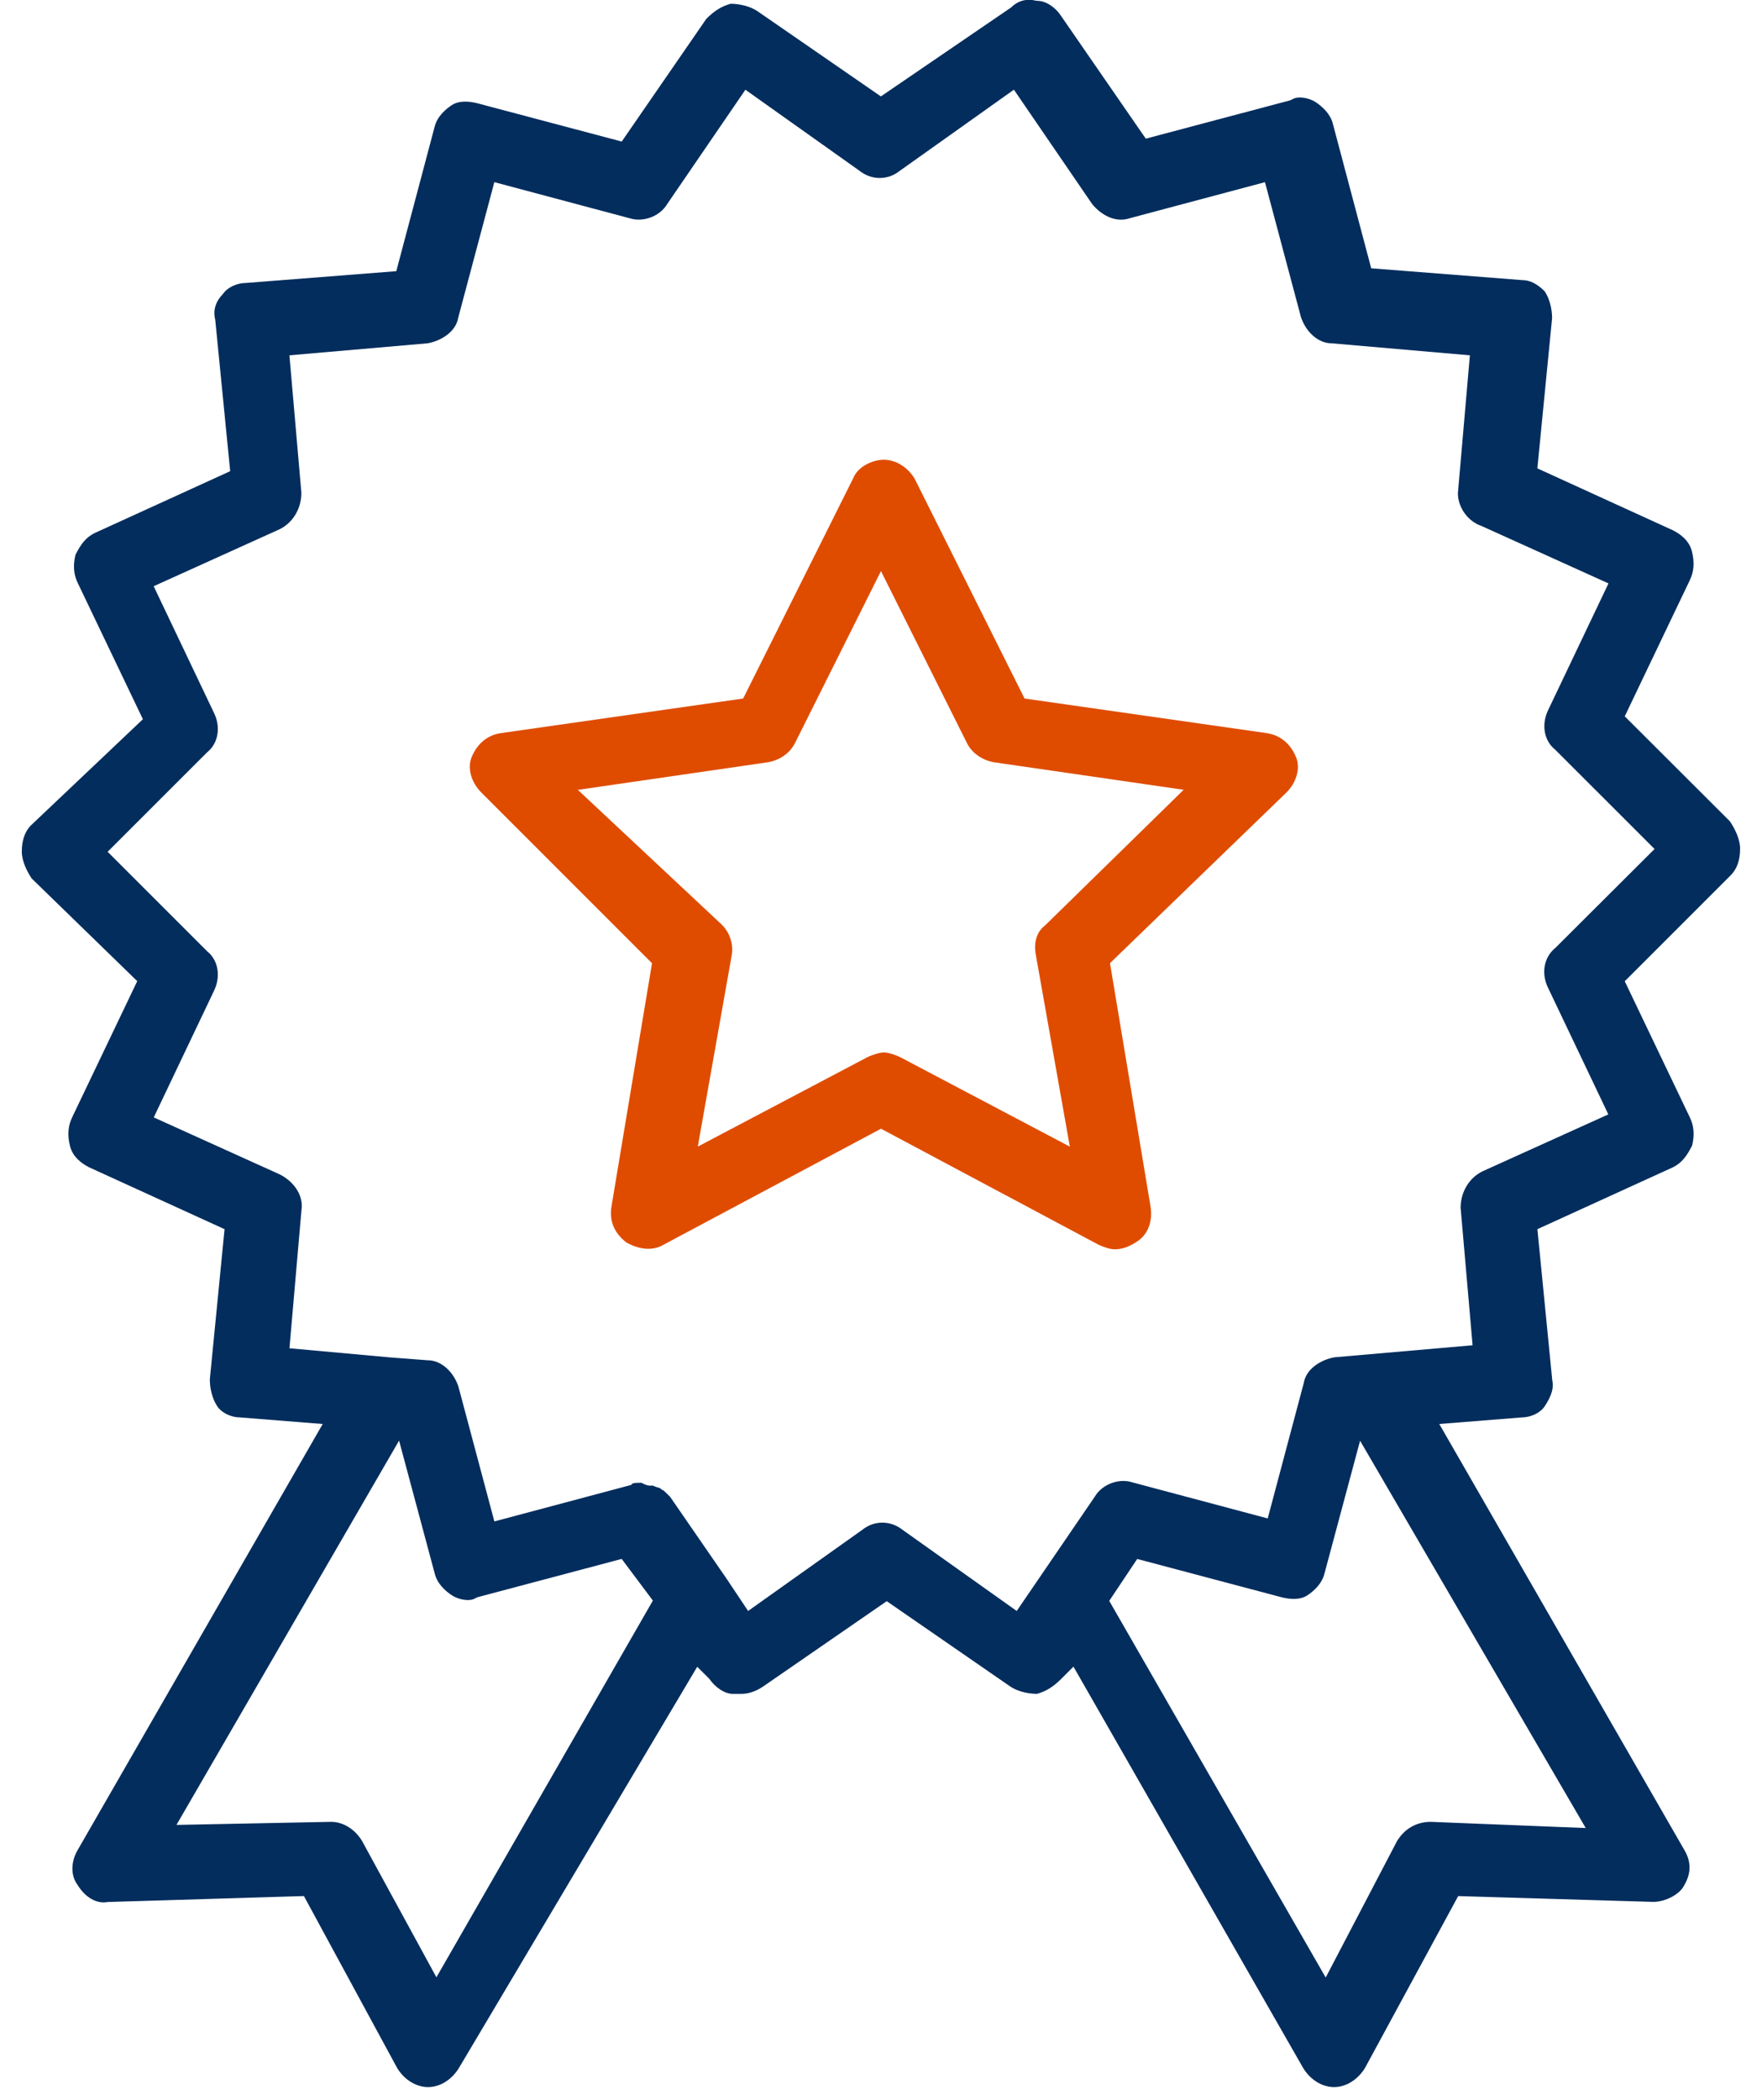
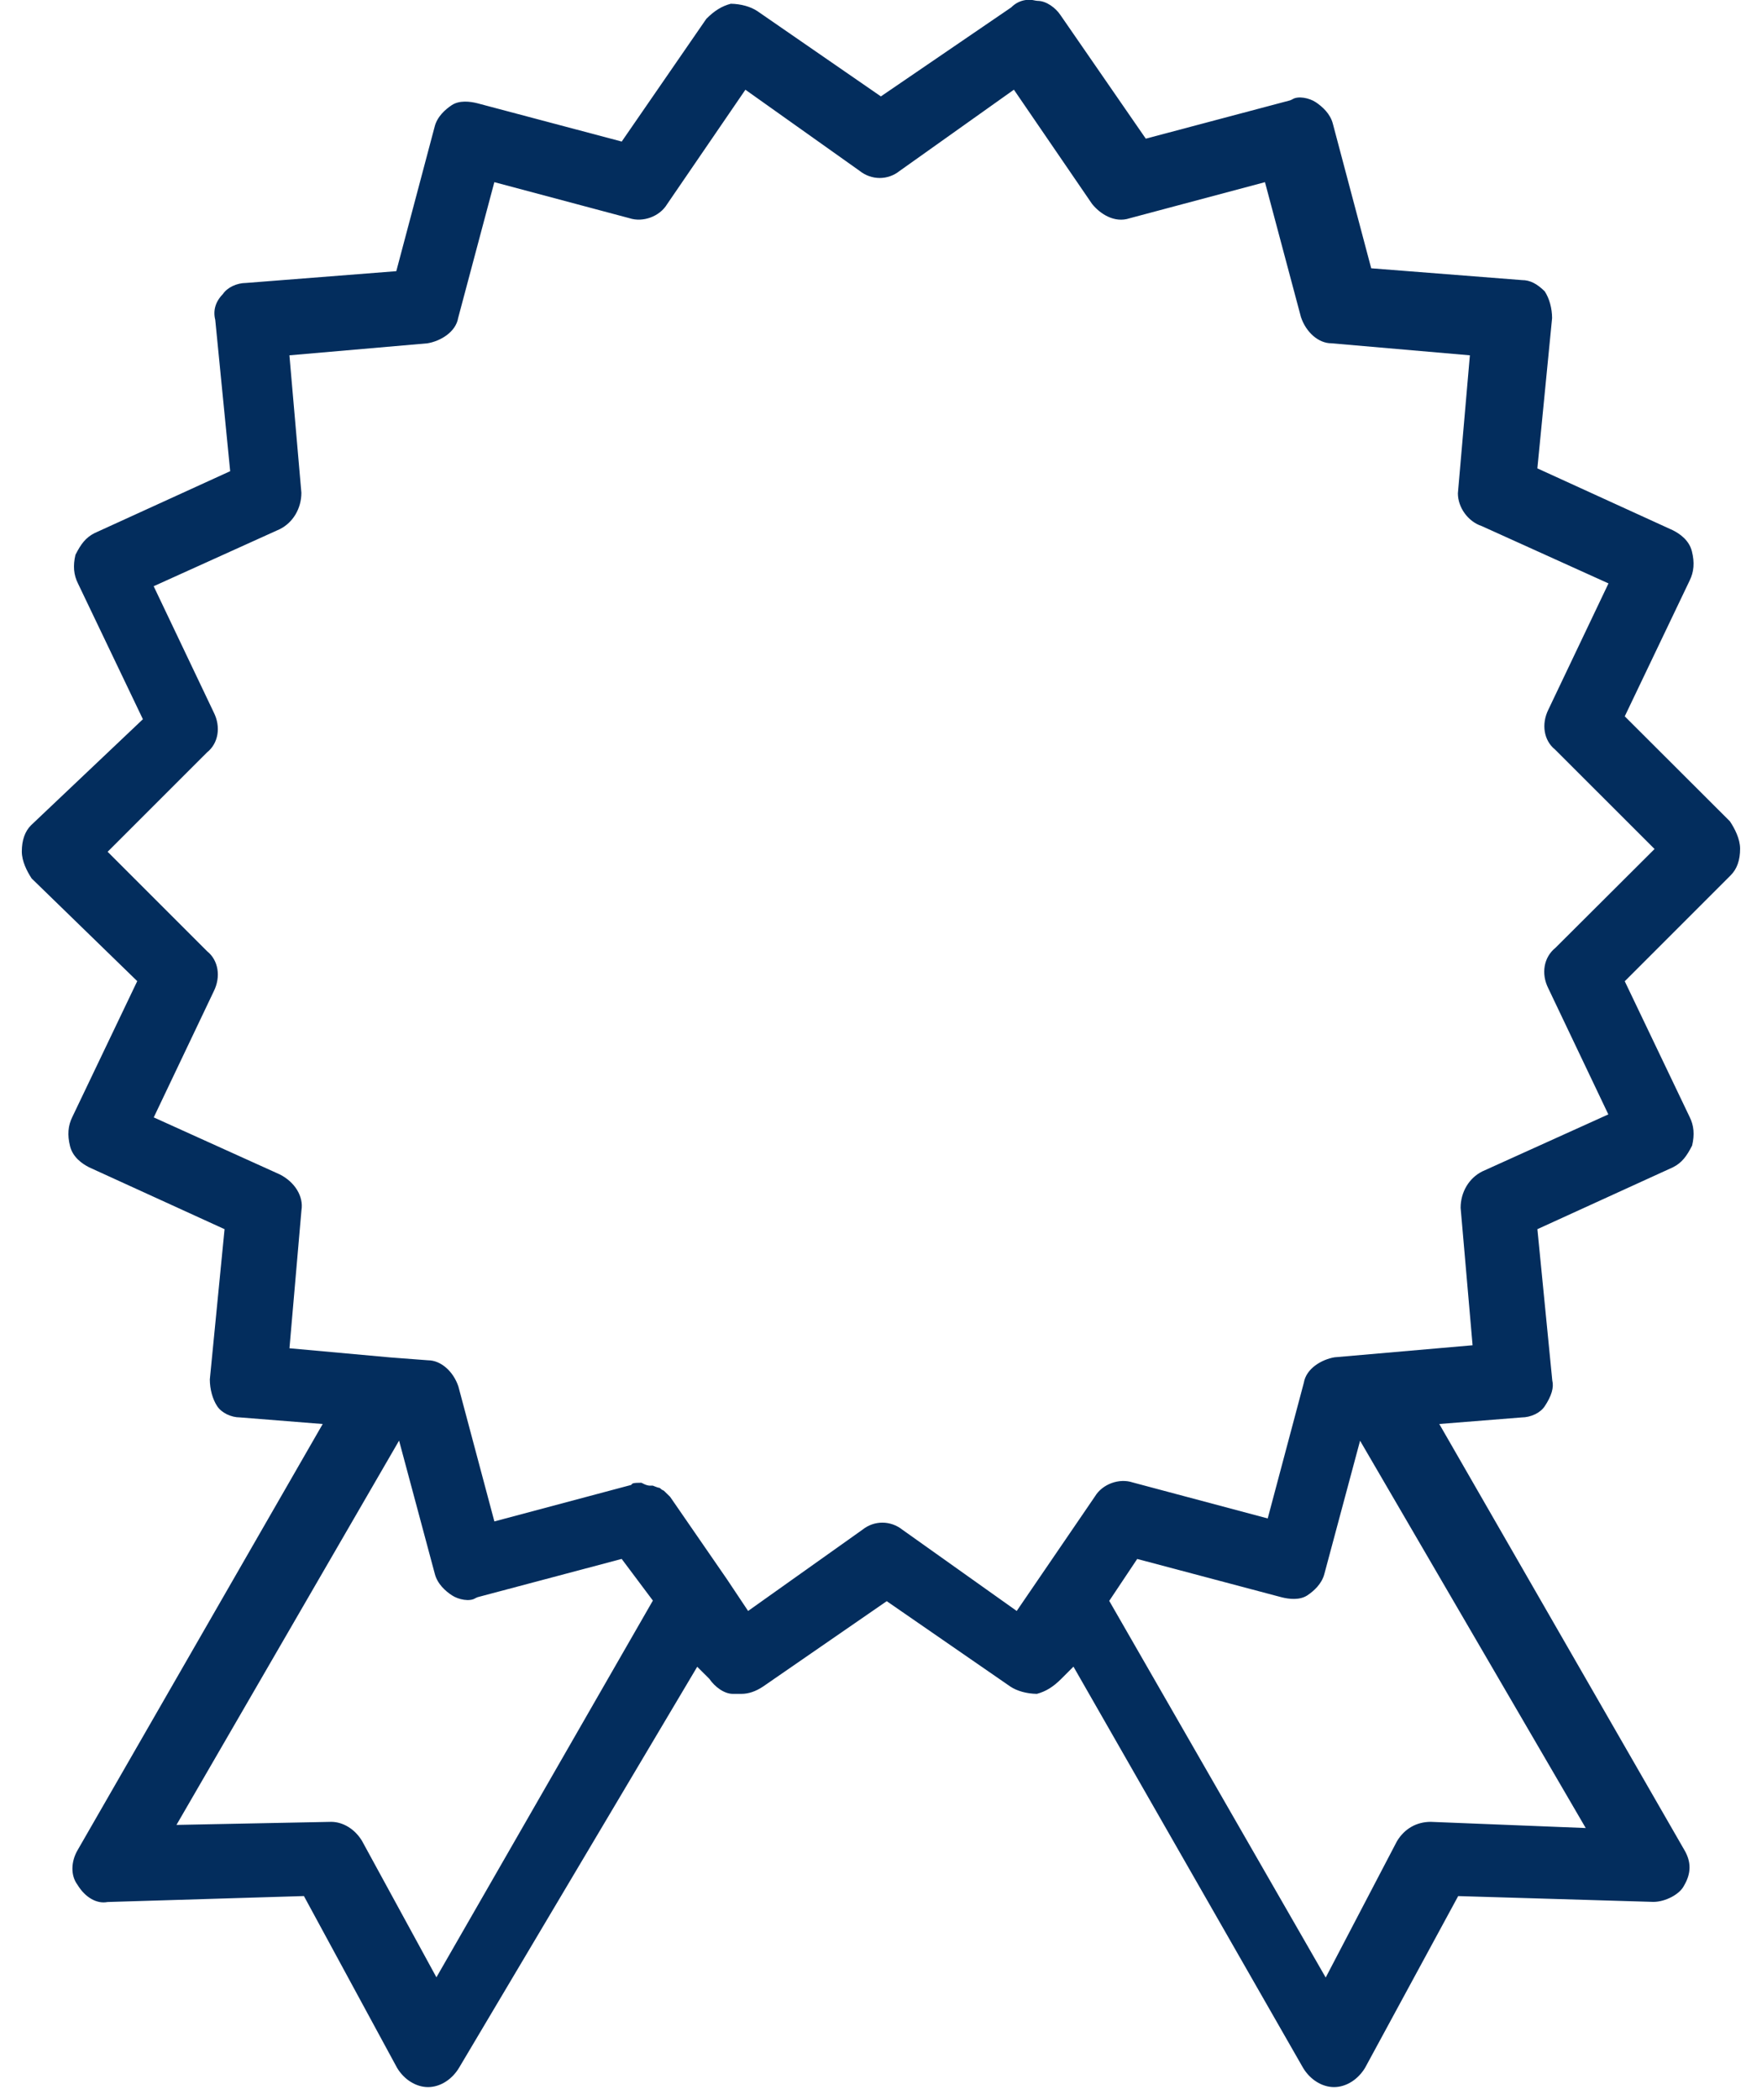
<svg xmlns="http://www.w3.org/2000/svg" id="SVGDoc" width="47" height="56" version="1.1" viewBox="0 0 47 56">
  <defs />
  <desc>Generated with Avocode.</desc>
  <g>
    <g>
      <title>Group 2618</title>
      <g>
        <title>Path 3056</title>
-         <path d="M27.886,24.671c-0.317,0.24 -0.293,0.614 -0.252,0.818l0.903,5.091v0l-4.516,-2.382c-0.148,-0.073 -0.341,-0.13 -0.446,-0.13c-0.104,0 -0.301,0.058 -0.449,0.132l-4.513,2.379v0l0.902,-5.086c0.07,-0.353 -0.092,-0.664 -0.252,-0.824l-3.849,-3.604v0l5.089,-0.739c0.317,-0.064 0.572,-0.249 0.702,-0.508l2.294,-4.588v0l2.294,4.588c0.13,0.26 0.388,0.445 0.706,0.509l5.074,0.736v0zM34.574,20.2c-0.083,-0.208 -0.293,-0.567 -0.77,-0.646l-6.475,-0.925v0l-2.932,-5.863c-0.184,-0.307 -0.502,-0.505 -0.822,-0.505c-0.304,0 -0.693,0.184 -0.815,0.491l-2.937,5.877v0l-6.48,0.925c-0.473,0.079 -0.683,0.438 -0.765,0.645c-0.116,0.289 -0.01,0.667 0.263,0.939l4.551,4.551v0l-1.08,6.478c-0.064,0.388 0.063,0.704 0.389,0.964c0.153,0.089 0.598,0.305 1.004,0.062l5.795,-3.091v0l5.788,3.086c0.147,0.074 0.34,0.131 0.444,0.131c0.19,0 0.385,-0.066 0.58,-0.197c0.304,-0.182 0.444,-0.546 0.376,-0.955l-1.08,-6.48v0l4.706,-4.551c0.271,-0.27 0.376,-0.648 0.26,-0.937" fill="#df4c00" fill-opacity="1" />
      </g>
      <g>
        <title>Path 3057</title>
        <path d="M41.491,25.277c-0.314,0.253 -0.387,0.69 -0.193,1.077l1.603,3.366l-3.365,1.522c-0.352,0.177 -0.575,0.55 -0.575,0.97l0.319,3.665l-3.683,0.321c-0.341,0.058 -0.755,0.296 -0.819,0.681l-0.963,3.617l-3.599,-0.96c-0.367,-0.122 -0.814,0.046 -1.009,0.372l-2.087,3.055l-3.044,-2.163c-0.321,-0.256 -0.756,-0.255 -1.068,-0.006l-3.053,2.169l-0.562,-0.843l-1.518,-2.201l-0.168,-0.164c-0.039,-0.015 -0.075,-0.039 -0.104,-0.071c-0.065,-0.013 -0.115,-0.034 -0.154,-0.049c-0.015,-0.006 -0.027,-0.013 -0.039,-0.015l-0.065,0.001c-0.081,0 -0.148,-0.033 -0.197,-0.058c-0.014,-0.007 -0.028,-0.016 -0.042,-0.019l-0.064,0.001c-0.118,0 -0.16,0.013 -0.174,0.023l-0.035,0.035l-0.046,0.012l-3.6,0.96l-0.96,-3.599c-0.136,-0.406 -0.47,-0.698 -0.808,-0.698l-1.002,-0.076l-2.696,-0.245l0.32,-3.681c0.061,-0.369 -0.179,-0.756 -0.582,-0.957l-3.358,-1.519l1.601,-3.363c0.195,-0.391 0.122,-0.828 -0.176,-1.067l-2.655,-2.654l2.654,-2.653c0.299,-0.239 0.372,-0.676 0.177,-1.063l-1.603,-3.366l3.365,-1.522c0.351,-0.176 0.575,-0.549 0.575,-0.971l-0.319,-3.665l3.681,-0.32c0.343,-0.057 0.757,-0.296 0.821,-0.681l0.964,-3.617l3.6,0.96c0.366,0.121 0.813,-0.046 1.008,-0.372l2.089,-3.053l3.043,2.161c0.32,0.256 0.755,0.256 1.069,0.006l3.05,-2.168l2.083,3.044c0.215,0.269 0.6,0.52 1.004,0.385l3.61,-0.963l0.96,3.599c0.136,0.407 0.47,0.698 0.809,0.698l3.697,0.321l-0.32,3.681c0.001,0.376 0.267,0.75 0.634,0.872l3.383,1.53l-1.602,3.363c-0.195,0.391 -0.122,0.828 0.176,1.067l2.655,2.653zM42.298,48.752l-4.135,-0.165c-0.382,0.001 -0.701,0.185 -0.901,0.518l-1.9,3.634l-5.774,-10.045l0.746,-1.118l3.852,1.022c0.201,0.051 0.485,0.082 0.686,-0.051c0.17,-0.113 0.387,-0.305 0.455,-0.574l0.952,-3.55zM11.641,52.733l-1.983,-3.635c-0.187,-0.313 -0.505,-0.511 -0.825,-0.511l-4.126,0.082l5.938,-10.249l0.952,3.548c0.068,0.273 0.285,0.465 0.456,0.577c0.176,0.117 0.478,0.177 0.63,0.076l0.055,-0.025l3.845,-1.021l0.832,1.111zM46.145,21.905v0l-2.806,-2.801v0l1.728,-3.615c0.119,-0.238 0.138,-0.487 0.063,-0.786c-0.072,-0.291 -0.317,-0.467 -0.511,-0.563l-3.611,-1.649v0l0.393,-4.008c-0.001,-0.26 -0.073,-0.527 -0.198,-0.715c-0.208,-0.203 -0.39,-0.298 -0.605,-0.298l-4.022,-0.315v0l-1.022,-3.851c-0.068,-0.272 -0.285,-0.463 -0.455,-0.577c-0.176,-0.117 -0.477,-0.178 -0.63,-0.076l-0.055,0.025v0l-3.851,1.022v0l-2.278,-3.299c-0.126,-0.188 -0.373,-0.376 -0.607,-0.376l-0.045,-0.005c-0.248,-0.062 -0.482,0.001 -0.659,0.179l-3.477,2.374v0l-3.297,-2.276c-0.18,-0.119 -0.437,-0.191 -0.707,-0.195c-0.24,0.064 -0.436,0.185 -0.652,0.402l-2.257,3.273v0l-3.85,-1.021c-0.201,-0.051 -0.485,-0.083 -0.685,0.051c-0.17,0.113 -0.388,0.305 -0.455,0.574l-1.023,3.853v0l-4.007,0.314c-0.254,0.001 -0.503,0.123 -0.62,0.298c-0.2,0.205 -0.264,0.439 -0.202,0.687l0.398,4.035v0l-3.617,1.651c-0.24,0.121 -0.367,0.297 -0.51,0.579c-0.069,0.291 -0.048,0.535 0.067,0.764l1.732,3.621v0l-2.985,2.829c-0.161,0.161 -0.245,0.398 -0.245,0.7c0,0.26 0.14,0.53 0.262,0.717l2.817,2.739v0l-1.729,3.617c-0.119,0.238 -0.138,0.487 -0.063,0.786c0.073,0.291 0.318,0.466 0.51,0.563l3.611,1.649v0l-0.393,4.008c0.001,0.26 0.073,0.527 0.198,0.715c0.117,0.175 0.366,0.297 0.606,0.297l2.207,0.176v0l-6.53,11.351c-0.191,0.318 -0.195,0.693 -0.012,0.936c0.207,0.343 0.52,0.517 0.803,0.461l5.238,-0.159v0l2.486,4.584c0.188,0.312 0.505,0.511 0.825,0.511c0.32,0 0.637,-0.198 0.828,-0.517l6.352,-10.693v0l0.322,0.321c0.147,0.214 0.395,0.402 0.629,0.402h0.228c0.19,0 0.385,-0.066 0.58,-0.197l3.296,-2.275v0l3.297,2.277c0.18,0.12 0.438,0.191 0.708,0.195c0.239,-0.064 0.435,-0.185 0.652,-0.402l0.324,-0.324v0l6.124,10.699c0.189,0.316 0.507,0.514 0.827,0.514c0.32,0 0.637,-0.198 0.829,-0.517l2.482,-4.577v0l5.206,0.155c0.318,0 0.702,-0.201 0.816,-0.43c0.198,-0.332 0.198,-0.642 0.007,-0.961l-6.533,-11.354v0l2.192,-0.175c0.255,-0.001 0.504,-0.123 0.62,-0.298c0.183,-0.275 0.249,-0.5 0.202,-0.688l-0.397,-4.035v0l3.617,-1.651c0.24,-0.121 0.367,-0.298 0.51,-0.579c0.069,-0.292 0.048,-0.535 -0.067,-0.764l-1.73,-3.618v0l2.828,-2.828c0.166,-0.166 0.249,-0.403 0.249,-0.705c0,-0.267 -0.148,-0.546 -0.272,-0.732" fill="#032d5d" fill-opacity="1" />
      </g>
    </g>
  </g>
</svg>